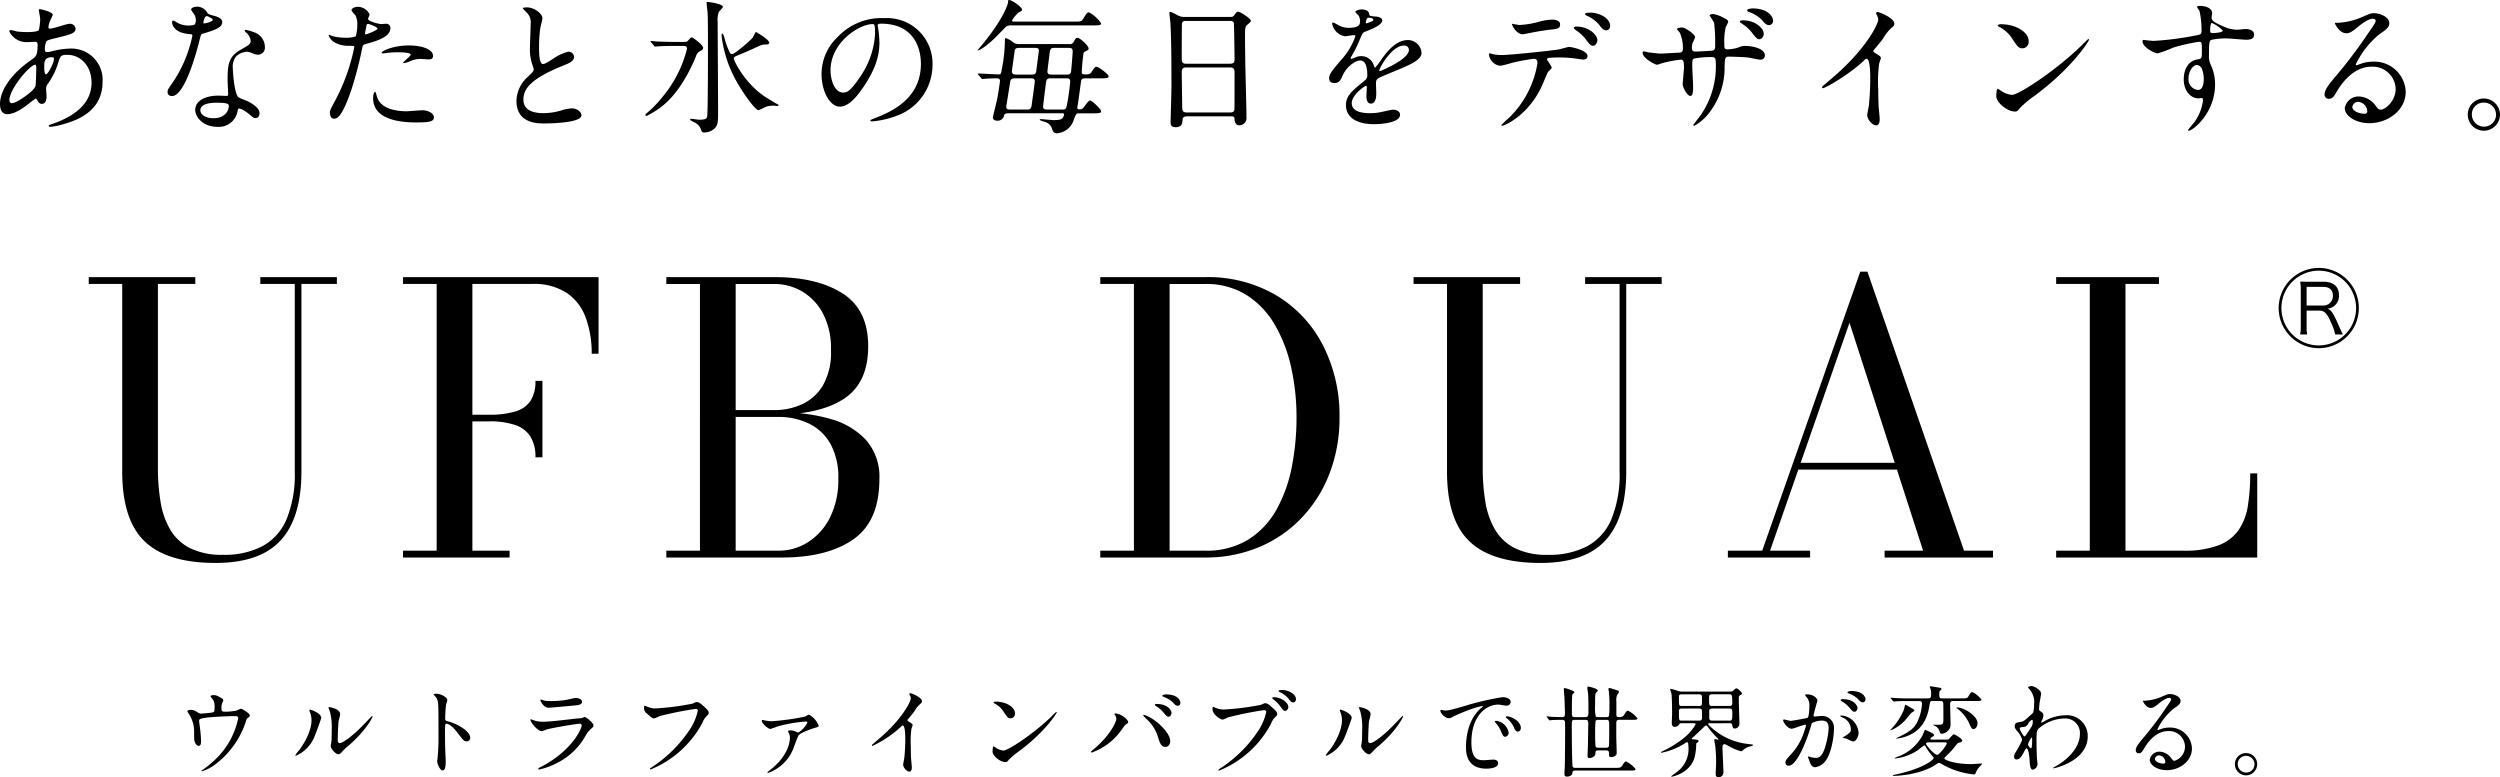
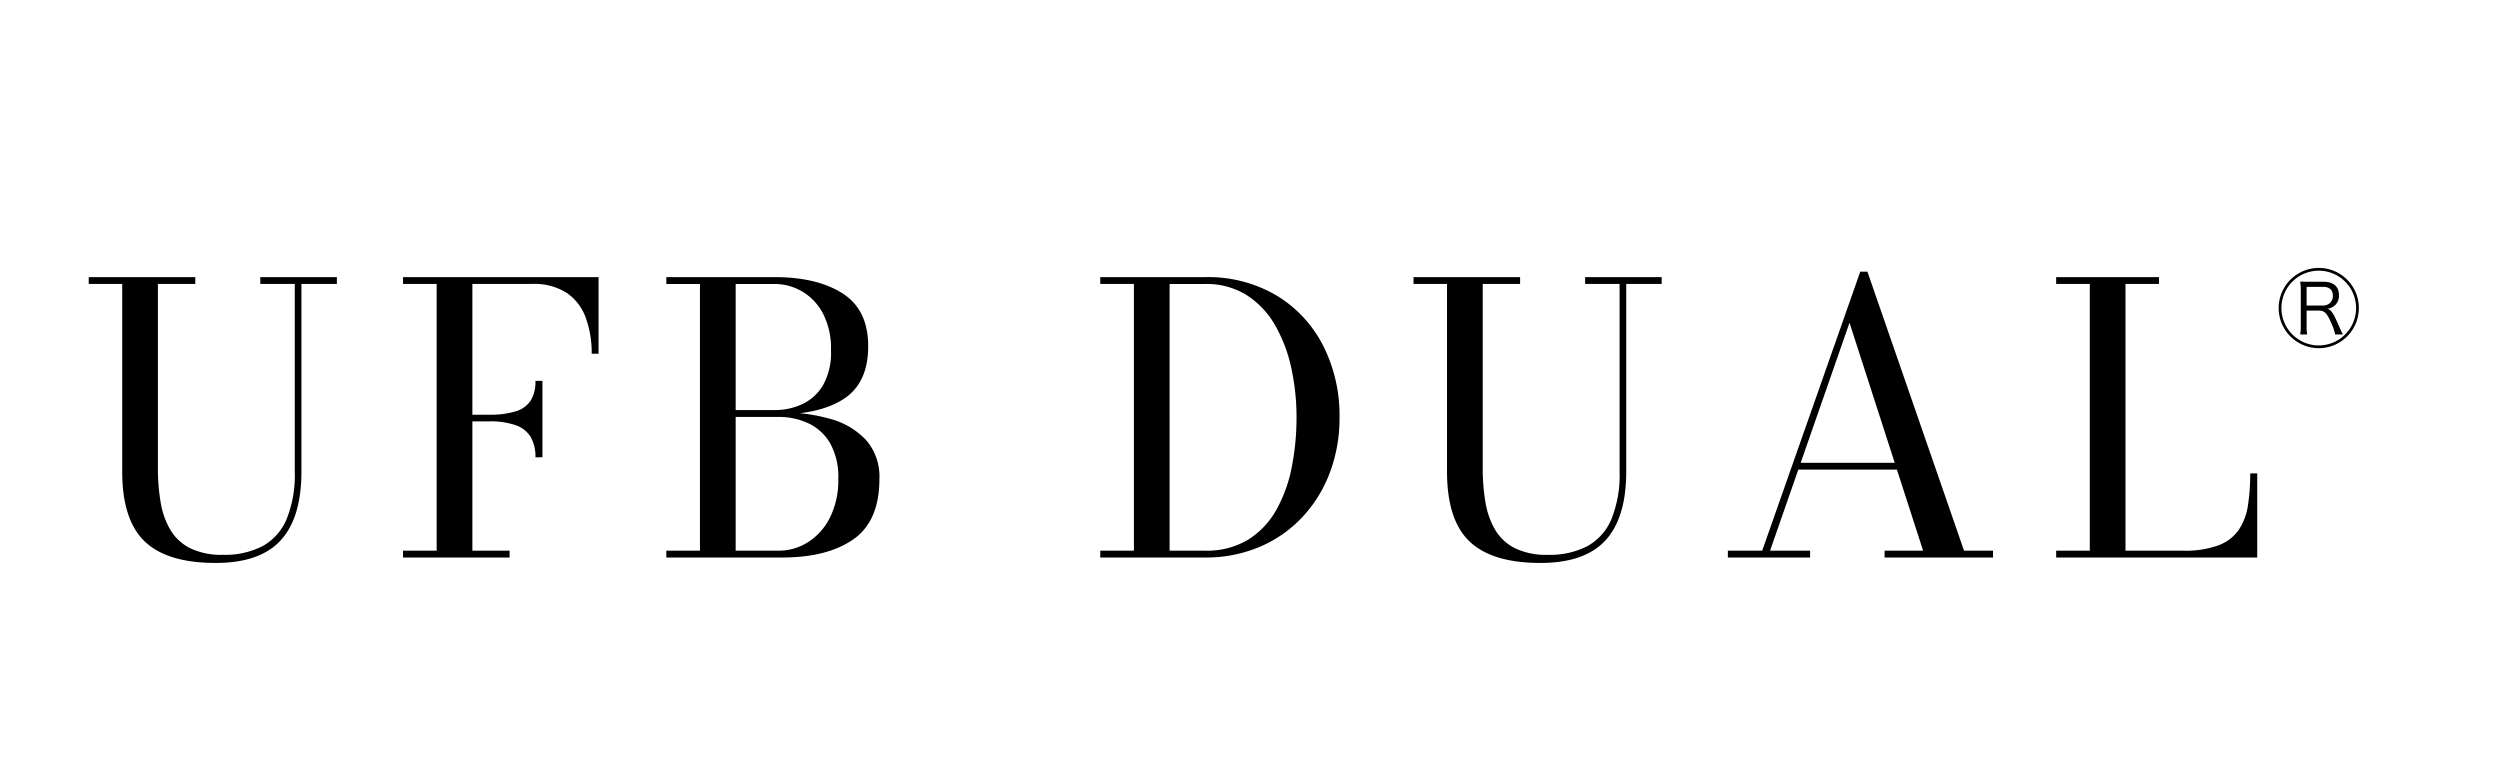
<svg xmlns="http://www.w3.org/2000/svg" width="448.058" height="139.304" viewBox="0 0 448.058 139.304">
  <g id="hero_copy" transform="translate(-1475.926 -201.082)">
-     <path id="パス_19" data-name="パス 19" d="M10.348-4.264c.078,0,.1.052.286.364.182.286.364.6.806.6.572,0,.832-.6.832-1.3,0-.182-.078-1.118-.078-1.326a1.362,1.362,0,0,1,.286-.936A12.968,12.968,0,0,0,14.274-10.4c.468-1.534.52-1.69,1.768-1.69,2.106,0,4.29,1.742,4.29,5.018,0,2.912-1.924,5.642-7.15,7.41-.312.1-.52.182-.52.286,0,.13.1.182.26.182A8.462,8.462,0,0,0,14.716.494c2.418-.65,7.592-2.106,7.592-7.748a5.592,5.592,0,0,0-5.9-5.954,14.122,14.122,0,0,0-3.25.494,3.254,3.254,0,0,1-.754.13c-.312,0-.442-.052-.442-.65a3.416,3.416,0,0,1,.286-1.274c.156-.208.546-.312,2.08-.676,2.21-.546,3.146-.78,3.146-1.612a1.006,1.006,0,0,0-1.092-.858c-.494,0-2.886.858-3.432.858-.312,0-.338-.052-.338-.26a3.438,3.438,0,0,1,.364-1.274c.026-.052.416-.884.416-.91,0-.572-2.236-1.04-2.288-1.04-.1,0-.234.026-.234.156,0,.052.26,1.378.26,1.638a10.049,10.049,0,0,1-.234,1.924c-.156.39-1.664.39-2.132.39a15.161,15.161,0,0,1-1.768-.1c-.156-.026-.936-.26-1.092-.26-.208,0-.312.1-.312.26a3.454,3.454,0,0,0,3.328,1.9c.182,0,1.118-.052,1.17-.052.494,0,.572.13.572.546,0,1.846-.26,2.08-1.066,2.652C6.422-9.048,3.926-6.058,3.926-3.25c0,.468.1,1.794,1.274,1.794,1.248,0,2.574-.858,3.9-1.9A11.556,11.556,0,0,1,10.348-4.264ZM13.52-11.6a.581.581,0,0,1,.078.26c0,.676-1.04,2.73-1.43,2.73-.312,0-.312-1.014-.312-1.248,0-.91,0-1.794,1.352-1.794C13.286-11.648,13.468-11.648,13.52-11.6ZM6.162-3.432C5.746-3.38,5.616-3.64,5.616-4c0-1.95,3.666-6.318,4.628-6.318.182,0,.182.442.182.6,0,.286-.052,3.016-.156,3.276C9.906-5.512,7.046-3.536,6.162-3.432ZM38.792-17.5a3.239,3.239,0,0,1-1.144.156,3.853,3.853,0,0,1-2-.546c-.52-.312-.6-.338-.7-.338-.156,0-.182.208-.182.312,0,.026,0,1.846,3.068,2.106.39.026.572.052.572.286a23.263,23.263,0,0,1-3.588,8.476c-.78,1.118-.858,1.248-.858,1.612,0,.26.1.728.806.728,2.392,0,4.628-8.788,4.94-10.088.234-.91.26-.988.494-1.066,2.106-.624,3.562-1.092,3.562-2.08,0-.728-.988-1.014-1.482-1.144-.78-.208-1.04-.312-1.17-.494a2.114,2.114,0,0,0-1.872-1.144c-.52,0-1.066.234-1.066.546a5.159,5.159,0,0,0,.494.728,2.123,2.123,0,0,1,.364,1.144A1.231,1.231,0,0,1,38.792-17.5Zm1.638-.234a.279.279,0,0,1-.052-.156c0-.078.182-1.144.624-1.144.156,0,1.066.468,1.066.65C42.068-17.992,40.508-17.654,40.43-17.732ZM46.67-2.444c.364-.156,1.56.65,2.262,1.274.39.338.546.416.806.416.52,0,.7-.468.7-.91,0-.962-1.508-1.794-2.054-2.08-.234-.13-1.456-.546-1.69-.728-.78-.546-1.04-4.576-1.04-5.226a2.931,2.931,0,0,1,.624-2.158,3.113,3.113,0,0,1,1.9-.78c.312,0,.416.052,1.4.416a1.8,1.8,0,0,0,.6.1A1.235,1.235,0,0,0,51.4-13.468a2.79,2.79,0,0,0-1.9-2.652,8.279,8.279,0,0,0-1.534-.442c-.1,0-.182.052-.182.13,0,.1.1.208.338.416a2.283,2.283,0,0,1,.728,1.326c0,.676-.182.754-1.794,1.69-2.184,1.248-2.34,2.626-2.34,5.486,0,.364.1,2.106.1,2.5,0,.26-.13.286-.364.286-.182,0-1.144-.052-1.352-.052-2.34,0-4.186.884-4.186,2.574,0,1.3,1.456,3.016,3.926,3.016a3.4,3.4,0,0,0,3.666-2.834C46.566-2.288,46.566-2.392,46.67-2.444ZM44.9-3.12c.156.416-.208,2.392-2.73,2.392-1.56,0-2.34-.78-2.34-1.4,0-1.378,2.34-1.378,2.938-1.378S44.772-3.51,44.9-3.12ZM63.05-1.794c0,.286.078,1.144.7,1.144.494,0,1.43,0,3.224-5.408a69.479,69.479,0,0,0,1.9-7.384c.1-.468.208-.494,1.092-.728,1.716-.468,3.926-1.222,3.926-2.678a.744.744,0,0,0-.858-.806c-.13,0-.7.052-.806.052-.26,0-2.34-.442-2.34-.936,0-.13.286-.65.286-.78a2.346,2.346,0,0,0-2.08-1.378c-.676,0-1.17.338-1.17.6,0,.182.624.832.728.962a3.585,3.585,0,0,1,.312,1.612,7.52,7.52,0,0,1-.286,2.132,5.689,5.689,0,0,1-1.846.234,9.555,9.555,0,0,1-2.314-.286,5.68,5.68,0,0,0-.6-.234.109.109,0,0,0-.1.1,2.5,2.5,0,0,0,1.352,1.4,5,5,0,0,0,2.314.468c.832,0,.936,0,.936.26a35.012,35.012,0,0,1-3.432,9.568C63.18-2.366,63.05-2.106,63.05-1.794Zm6.318-14.3c.13-.624.13-.7.234-1.222.052-.26.13-.312.286-.312.286,0,1.69.572,1.69.832,0,.338-1.976,1.04-2.106,1.04C69.316-15.756,69.342-15.912,69.368-16.094ZM72.332-12.4c.026.052.208.052.234.052.1,0,.7-.078.858-.1a15.342,15.342,0,0,1,1.872-.1c.39,0,2.236.026,2.236.416,0,.286-1.352,1.274-1.352,1.456,0,.078.078.078.13.078a4.548,4.548,0,0,0,1.092-.338,4.366,4.366,0,0,1,1.924-.416c.208,0,1.222.078,1.456.078.208,0,.754,0,.754-.624,0-1.144-1.872-1.872-4.342-1.872C74.412-13.78,72.15-12.74,72.332-12.4ZM71.162-5.46c-.208,0-.364.546-.364,1.144C70.8-1.04,74.308.026,78.52.026c2.21,0,3.172-.13,3.172-.884,0-.858-1.2-1.3-2.08-1.3-.416,0-2.392.182-2.834.182-1.976,0-4.784-.494-5.33-2.756C71.422-4.81,71.266-5.46,71.162-5.46ZM96.486-3.874c0,4.082,3.77,4.082,4.966,4.082,1.378,0,6.682-.13,6.682-1.456,0-.65-.832-1.248-1.716-1.248a7.074,7.074,0,0,0-1.95.39,11.63,11.63,0,0,1-3.12.468c-2.106,0-3.614-.65-3.614-2.418,0-1.69.884-3.588,7.072-6.084.936-.364,2-.78,2-1.56a1,1,0,0,0-.988-.962,8.031,8.031,0,0,0-2.678,1.222c-1.4.884-1.56.988-1.924.988-.676,0-.676-2.106-.676-3.094a24.473,24.473,0,0,1,.234-3.432c.052-.26.364-1.43.364-1.664,0-.754-1.326-1.95-2.808-1.95-.078,0-.7.026-.7.13,0,.078.078.156.624.728a2.43,2.43,0,0,1,.78,2.106c0,.676-.13,3.692-.13,4.29a8.36,8.36,0,0,0,.442,3.042,6.611,6.611,0,0,1,.234.806c0,.338-.338.676-1.118,1.4A5.894,5.894,0,0,0,96.486-3.874ZM125.32-14.4c-1.482,0-2.834-.052-3.588-.078-.182,0-.962-.1-1.144-.1a.083.083,0,0,0-.078.078c0,.026,0,.026.1.156l.52.6c.078.13.13.182.208.182.1,0,.494-.052.572-.052.7-.052,2.522-.078,3.276-.078h1.118c.312,0,.754,0,.754.494a21.556,21.556,0,0,1-4.472,8.736,18.848,18.848,0,0,1-2.73,2.808c-.052.052-.26.182-.26.338a.2.2,0,0,0,.208.182,15.233,15.233,0,0,0,3.458-2.314c3.094-2.834,4.888-7.15,5.408-8.4a1.459,1.459,0,0,1,.832-.962c.234-.13.442-.26.442-.546,0-.494-1.82-1.872-2.08-1.872-.156,0-.6.6-.7.676-.234.156-.416.156-1.092.156Zm10.114,2.938c.026-.182.182-.286.364-.39.312-.13,2.34-.962,2.7-1.144,1.794-.832,2-.936,2.418-.936s.884,0,.884-.338c0-.546-2.366-1.924-2.392-1.924s-.052.026-.078.078c-.1.13-.416.832-.546.988-.494.6-3.224,2.912-3.64,2.912a.434.434,0,0,1-.39-.234,13.3,13.3,0,0,1-1.04-2.886c-.1-.364-.286-.572-.364-.572-.1,0-.1.338-.1.416a21.884,21.884,0,0,0,2.86,8.476c1.118,1.95,3.172,4.836,3.744,4.836.156,0,1.3-.6,1.56-.676a6.09,6.09,0,0,1,1.222-.13c.078,0,.468.078.572.078.052,0,.26-.026.26-.156,0-.078-.156-.156-.208-.182-.468-.234-1.638-.962-2.21-1.326C137.462-6.916,135.382-11.1,135.434-11.466ZM130.6-21.554a.975.975,0,0,0-.026.286c0,.208.13,1.248.156,1.482.078.728.078,4.238.078,6.4,0,1.222,0,11.336-.13,12.246-.078.52-.286.676-1.482.676-.182,0-1.118-.156-1.326-.156-.078,0-.26.026-.26.13s.052.13.676.468A2.149,2.149,0,0,1,129.558,1.3c.156.442.208.52.624.52a2.723,2.723,0,0,0,1.612-.546c.7-.546.832-1.066.832-2.912,0-2.6-.078-14.222-.078-16.38a3.83,3.83,0,0,1,.208-1.742c.078-.156.728-.754.728-.936C133.484-21.242,130.7-21.632,130.6-21.554Zm31.174,3.874c7.1,0,7.2,6.188,7.2,7.2,0,6.474-5.642,8.71-8.346,9.776-.65.26-.7.286-.7.364,0,.156.156.182.26.182a15.98,15.98,0,0,0,4.316-.962,9.7,9.7,0,0,0,6.552-9.152,8.15,8.15,0,0,0-4.524-7.566,8.47,8.47,0,0,0-4.186-.832,10.757,10.757,0,0,0-8.294,3.38,9.159,9.159,0,0,0-2.886,6.63c0,3.172,1.534,5.85,3.25,5.85,1.04,0,2.366-.624,4.446-3.8,2.288-3.458,2.678-5.876,2.678-7.618a19.929,19.929,0,0,0-.26-2.808c0-.1-.052-.208-.052-.286C161.226-17.472,161.252-17.68,161.772-17.68Zm-1.456.078c.338,0,.442.13.442,1.69a14.872,14.872,0,0,1-2.548,7.566c-1.794,2.7-2.418,3.016-3.172,3.016-1.586,0-2.262-2.314-2.262-4C152.776-14.248,157.846-17.6,160.316-17.6Zm39.572,15.99c.91,0,1.378,0,1.378-.364,0-.416-1.69-1.95-1.976-1.95-.312,0-1.066,1.222-1.274,1.4a.8.8,0,0,1-.65.208c-.156,0-.364-.026-.364-.312,0-.1.182-1.04.234-1.508.078-.52.442-3.3.468-3.38.13-.338.494-.364.832-.364h2.7c.858,0,1.378,0,1.378-.338,0-.416-1.846-1.742-2.158-1.742-.286,0-.338.1-.91.962-.208.338-.442.416-1.118.416-.416,0-.624-.052-.624-.442a31.387,31.387,0,0,1,.312-3.354c.1-.234.156-.26.676-.494a.38.38,0,0,0,.234-.364c0-.494-1.534-1.9-2-1.9-.26,0-.312.052-.676.728a.728.728,0,0,1-.78.39h-8.918a1.763,1.763,0,0,1-1.43-.546,4.311,4.311,0,0,0-1.04-.52c-.13,0-.156.156-.156.26a27.288,27.288,0,0,1-.546,5.252c-.13.858-.156.988-.572.988-.572,0-3.12-.156-3.64-.156-.052,0-.1,0-.1.052s.026.078.1.182l.52.6c.078.078.13.156.234.156.078,0,.468-.052.546-.052.546-.052,1.69-.078,1.976-.078.234,0,.6,0,.6.468,0,.208-.364,2.548-.442,2.938-.182.91-.832,3.458-.832,3.588,0,.416.364.6.754.6a1.139,1.139,0,0,0,1.248-.936c.13-.39.442-.39.858-.39H194.3c.182,0,.338.026.338.26a1.413,1.413,0,0,1-.286.6c-.13.13-.312.364-1.56.364-.39,0-2.106-.182-2.34-.182-.1,0-.182.026-.182.1,0,.182.962.39,1.118.468a1.785,1.785,0,0,1,1.092,1.2c.13.39.312.78.884.78a3.414,3.414,0,0,0,3.016-2.47c.39-1.014.416-1.118.988-1.118Zm-10.5-11.726c.364,0,.728,0,.728.52,0,.052-.416,3.172-.468,3.588-.052.52-.26.676-.78.676h-2.808c-.52,0-.78-.13-.78-.6,0-.182.416-2.938.468-3.484.078-.6.286-.7.884-.7Zm-4.29,11.05c-.468,0-.832,0-.832-.468,0-.13.65-4.056.7-4.472.052-.364.208-.65.832-.65h2.886c.286,0,.7,0,.7.572,0,.208-.572,4.316-.6,4.472-.13.442-.286.546-.728.546Zm6.552,0c-.39,0-.78,0-.78-.546,0-.156.494-4.134.546-4.42.1-.6.416-.624.832-.624h2.73c.442,0,.754,0,.754.6a41.193,41.193,0,0,1-.624,4.342c-.13.65-.39.65-.884.65Zm3.692-11.05c.442,0,.832,0,.832.6,0,.364-.208,2.938-.286,3.588-.052.6-.494.6-.806.6h-2.652c-.39,0-.78,0-.78-.6,0-.182.39-3.2.442-3.588.1-.572.442-.6.78-.6Zm4.55-4.03c.884,0,1.378,0,1.378-.364a5.935,5.935,0,0,0-2.184-1.976c-.312,0-.39.13-1.066,1.222-.26.442-.546.442-1.638.442H185.77c-.234,0-.468,0-.468-.208a6.012,6.012,0,0,1,1.144-1.4c.6-.312.65-.338.65-.546,0-.468-1.82-1.716-2.288-1.716-.208,0-.208.052-.208.442,0,.026-.494,2.5-4.576,7.488-.208.234-.624.728-.936,1.118.1,0,.832-.1,2.808-1.924.39-.338,2.158-2.184,2.34-2.34a1.672,1.672,0,0,1,1.118-.234Zm24.752,16.3c.52,0,.52.182.546.624.078.988.754.988.832.988a1.308,1.308,0,0,0,1.3-1.43c0-1.352-.182-7.93-.208-9.412-.026-2.288-.052-2.756-.052-5.538,0-1.248.13-1.43.468-1.69.442-.39.572-.494.572-.676,0-.39-1.9-1.612-2.262-1.612-.26,0-.364.13-.754.676-.182.26-.39.26-.936.26H216.19a2.4,2.4,0,0,1-1.3-.364c-.988-.494-1.118-.546-1.222-.546-.13,0-.156.078-.156.208,0,.234.13,1.326.156,1.56.208,2.626.208,8.814.208,11.648,0,.988-.156,6.188-.156,6.292,0,.442.052.962.91.962,1.144,0,1.2-.728,1.248-1.4.052-.546.6-.546.754-.546ZM216.45-10.5c-.7,0-.728-.468-.728-.962,0-.468,0-6.11.052-6.318a.579.579,0,0,1,.6-.39h8.034a.64.64,0,0,1,.65.338c.052.13.13,6.188.13,6.5,0,.338,0,.832-.754.832Zm.13,8.736c-.7,0-.78-.338-.78-1.17,0-.936-.078-5.122-.078-5.98,0-.52.078-.91.754-.91h7.956c.7,0,.754.442.754.988,0,.6,0,6.37-.026,6.526-.052.546-.52.546-.754.546Zm26.546-5.278c.832,0,1.118-.624,1.4-1.274.676-1.56,2.21-2.756,3.2-2.756,1.04,0,1.248,1.456,1.248,2.626a1.108,1.108,0,0,1-.39.91c-2.444,1.976-3.432,2.808-3.432,4.472,0,2.054,1.742,3.406,5.044,3.406.624,0,4.654-.1,4.654-1.716,0-.624-.728-.884-1.274-.884-.338,0-2,.416-2.366.468a8.047,8.047,0,0,1-1.664.156c-.754,0-3.354,0-3.354-1.794,0-1.482,2.314-3.094,2.522-3.094.182,0,.182.208.182.312,0,.026-.078,1.274-.078,1.534,0,.468.1,1.326.806,1.326.962,0,.962-1.482.962-1.9,0-.234-.052-1.326-.052-1.56,0-.546.026-.832.442-1.092.468-.286,3.406-1.456,4.056-1.742,1.612-.7,3.666-1.56,3.666-2.782a2.453,2.453,0,0,0-2.444-2.314c-2.262,0-3.952,2.366-4.81,3.562a12.208,12.208,0,0,1-1.066,1.4c-.052,0-.078-.052-.26-.494a2.345,2.345,0,0,0-2.21-1.586,2.43,2.43,0,0,0-1.014.208,5.192,5.192,0,0,1-.806.286.1.1,0,0,1-.1-.1c0-.1.052-.182.182-.416a20.162,20.162,0,0,0,1.4-2.808c.572-1.326.6-1.378.988-1.534,1.2-.468,3.094-1.2,3.094-2.054,0-.546-.988-.676-1.17-.676-1.04-.078-1.144-.13-1.17-.468-.052-.572-.7-.806-1.326-.806-.468,0-1.144.208-1.144.416,0,.156.546.624.624.754a2.084,2.084,0,0,1,.208.91c0,.52,0,1.222-2.132,1.222a4.132,4.132,0,0,1-1.716-.468,5.839,5.839,0,0,0-.988-.494c-.156,0-.156.1-.156.182A2.759,2.759,0,0,0,245-15.418c.234,0,1.3-.208,1.56-.208.1,0,.286.026.286.182a11.964,11.964,0,0,1-2.21,3.874c-1.768,2.054-2.5,2.886-2.5,3.666C242.138-7.2,242.632-7.046,243.126-7.046Zm5.59-10.868c0-.1.1-.832.468-.832.234,0,.884.052.884.39,0,.286-1.248.624-1.3.624S248.716-17.81,248.716-17.914Zm6.812,4.16a.8.8,0,0,1,.91.78c0,1.716-5.122,3.8-5.2,3.8s-.1-.078-.1-.13C251.134-9.724,253.37-13.754,255.528-13.754Zm33.436-5.9c-.182,0-.962,0-.962.26,0,.078.052.182.312.286a6.167,6.167,0,0,1,2.184,1.586c.442.6.78,1.04,1.326,1.04a.74.74,0,0,0,.676-.78C292.5-18.772,290.368-19.656,288.964-19.656Zm-2.548,2.5c-.208,0-.442.1-.442.208s.26.338.364.416a7.534,7.534,0,0,1,1.768,1.612c.728.988.962,1.2,1.326,1.2.468,0,.78-.6.78-.988C290.212-15.626,288.756-17.16,286.416-17.16Zm-5.2,6.006a.315.315,0,0,1,.182-.39,22.376,22.376,0,0,1,2.626-.078c.572,0,1.3.078,1.846.13.26.026,1.534.234,1.82.234.338,0,.754-.156.754-.624,0-1.066-2.964-1.638-3.276-1.638-.286,0-1.638.416-1.95.468-1.82.26-8.554.988-10.218.988a7.691,7.691,0,0,1-1.638-.182,2.288,2.288,0,0,0-.39-.13c-.13,0-.182.1-.182.26a2.275,2.275,0,0,0,2.054,1.976,16.415,16.415,0,0,0,1.872-.468,32.05,32.05,0,0,1,4.134-.78c.572,0,.624.468.624.78a17.535,17.535,0,0,1-5.1,9.8A17.706,17.706,0,0,0,273,.494c0,.078.052.13.156.13.338,0,4.394-1.664,6.89-6.682.234-.442,1.222-2.834,1.3-2.938.078-.13.7-.624.7-.806A8.079,8.079,0,0,0,281.216-11.154Zm-6.292-6.5c-.13.052.676,1.872,1.95,1.872.078,0,1.092-.208,1.222-.234.39-.078,2.132-.416,3.458-.572,1.534-.156,1.976-.208,1.976-.962s-.936-.858-1.482-.858a10.625,10.625,0,0,0-2.08.312,16.044,16.044,0,0,1-3.692.65C276.068-17.446,274.924-17.654,274.924-17.654Zm43.082-2.756c-.39,0-.962.13-.962.338,0,.078.078.182.338.286a6.129,6.129,0,0,1,2.288,1.4c.494.6.806.962,1.352.962a.74.74,0,0,0,.676-.78C321.7-19.058,320.658-20.41,318.006-20.41Zm-1.794,2.132c-.234,0-.468.1-.468.208,0,.156.208.26.39.39a7.257,7.257,0,0,1,1.794,1.612c.754.988.962,1.17,1.326,1.17.468,0,.78-.6.78-.988C320.034-16.666,318.786-18.278,316.212-18.278Zm-17.706,5.564a.211.211,0,0,0-.182.234c0,1.014,2.262,2.158,2.574,2.158a6.121,6.121,0,0,0,.91-.286,21.156,21.156,0,0,1,3.328-.624c.442,0,.6.156.6,1.4,0,.26-.234,2.756-.234,3.016,0,.442.754,2.08,1.378,2.08.364,0,.494-.468.494-1.716,0-.494-.156-3.016-.156-3.588,0-1.118,0-1.222.338-1.4a16.629,16.629,0,0,1,3.094-.26c.364,0,.78,0,.78.832a15.4,15.4,0,0,1-2.522,9.308c-.208.338-1.508,2-1.508,2.028a.15.15,0,0,0,.156.156,8.394,8.394,0,0,0,2.7-2.34,13.146,13.146,0,0,0,2.756-8.372c.078-1.508.078-1.69.858-1.69.052,0,2.652.052,3.536.182.286.052,1.69.364,2,.364a.767.767,0,0,0,.832-.754c0-1.274-2.288-1.716-3.588-1.716a3.1,3.1,0,0,0-1.3.338,8.08,8.08,0,0,1-1.768.286c-.624,0-.624-.26-.624-1.092a11.75,11.75,0,0,1,.26-2.912,5.171,5.171,0,0,0,.442-.936c0-.312-.39-.494-.65-.624a5.96,5.96,0,0,0-2.08-.78c-.312,0-.6.156-.6.26,0,.052.728,1.092.806,1.326a31.245,31.245,0,0,1,.182,4.238c0,.26,0,.7-.572.754-.65.052-2.288.156-2.964.156-.364,0-.624-.156-.624-.546a3.7,3.7,0,0,1,.1-.936,8.117,8.117,0,0,0,.468-1.092c0-.52-1.742-1.742-2.34-1.742-.442,0-.91.156-.91.26s.416.546.494.65a6.739,6.739,0,0,1,.572,2.886c0,.624-.286.7-.78.728-.468,0-2.73.156-3.25.156-.338,0-1.846-.182-2.236-.234A4.566,4.566,0,0,0,298.506-12.714Zm41.158-.13c.494-.624,1.326-1.56,1.768-2.184A7.426,7.426,0,0,1,343.2-17.16a.656.656,0,0,0,.234-.52c0-.988-2.626-2.08-3.016-2.08a.257.257,0,0,0-.26.208,2.889,2.889,0,0,0,.182.416,1.471,1.471,0,0,1,.208.728c0,.728-2.028,5.148-8.164,10.4-.416.364-1.144.962-1.82,1.56a.236.236,0,0,0-.078.182c0,.1.052.156.13.156.468,0,4.836-2.522,7.384-4.966.208-.208.312-.312.442-.312.676,0,.676,2.73.676,3.666,0,1.378-.1,3.38-.26,4.784-.026.26-.286,1.4-.286,1.664,0,.7.884,1.82,1.612,1.82.624,0,.624-.884.624-1.144,0-.338-.156-1.846-.182-2.158-.052-1.014-.078-2.418-.078-3.12a25.1,25.1,0,0,1,.156-4.6c.026-.156.312-.884.312-1.04,0-.234-.1-.338-1.118-.962A.42.42,0,0,1,339.664-12.844ZM367.51-14.56c0-1.534-2.184-3.016-4.966-3.016-.364,0-.572.13-.572.234s.13.182.234.234a5.856,5.856,0,0,1,2.366,2.132c.858,1.3,1.118,1.716,1.82,1.716A1.148,1.148,0,0,0,367.51-14.56Zm10.816-.234a.167.167,0,0,0-.13-.13c-.052,0-.78.728-1.2,1.144-4.316,4.264-11.206,8.866-12.48,8.866a4.3,4.3,0,0,1-1.768-.6,6.473,6.473,0,0,0-.78-.494c-.234,0-.26,1.2-.26,1.378,0,1.04,1.924,2.7,3.328,2.7.39,0,.442-.052.936-.65a18.158,18.158,0,0,1,2.548-2.132C375.284-9.7,378.326-14.56,378.326-14.794Zm9.724.026c-.078.026-.13.156-.13.26,0,1.066,2.158,2.158,2.73,2.158a24.165,24.165,0,0,0,2.782-1.04,32.2,32.2,0,0,1,4.6-1.04c.52,0,.52.156.52,1.56,0,1.326,0,1.482-.728,1.586-2.522.39-2.522,3.25-2.522,3.588,0,2.08,1.248,3.406,2.652,3.406.078,0,.468-.052.546-.052.26,0,.26.286.26.364a8.458,8.458,0,0,1-1.456,3.822c-.182.26-1.248,1.508-1.248,1.56,0,.078.078.1.13.1.806,0,4.732-3.224,4.732-8.268a8.242,8.242,0,0,0-.754-3.51,3.4,3.4,0,0,1-.338-1.69c0-2.288.052-2.652.416-2.808a12.129,12.129,0,0,1,2.808-.26c.494,0,2.912.234,3.458.234.91,0,1.4-.234,1.4-.91,0-.91-1.144-1.014-1.482-1.014-.208,0-1.3.13-1.56.13a5.713,5.713,0,0,1-2.288-.52c-1.534-.65-2.288-1.04-2.288-1.638,0-.13.1-.676.1-.806,0-.832-1.014-1.3-2.158-1.3-.156,0-.546,0-.546.182,0,.13.416.6.442.728a15.529,15.529,0,0,1,.364,3.536c0,.676-.156.7-1.508.936a52.551,52.551,0,0,1-7.072.884C389.558-14.586,388.31-14.742,388.05-14.768Zm12.272-3.042a5.637,5.637,0,0,1,1.976,1.378c0,.39-1.69.442-1.794.442-.364,0-.468-.078-.468-.494C400.036-17.16,400.14-17.758,400.322-17.81Zm-1.768,8.216a5.055,5.055,0,0,1,.338,1.82c0,.416-.026,1.976-1.04,1.976a1.884,1.884,0,0,1-1.69-2.08c0-1.326.832-2.392,1.482-2.392A1.1,1.1,0,0,1,398.554-9.594Zm32.032,7.332c-.364,0-.52-.234-.884-.7a3.839,3.839,0,0,0-2.964-1.664,2.5,2.5,0,0,0-2.574,2.106c0,1.3,1.846,2.678,4.42,2.678,3.3,0,6.5-2.314,6.5-5.616a5.612,5.612,0,0,0-5.85-5.408,6.289,6.289,0,0,0-2.288.416c-.156.052-.494.182-.65.234-.078,0-.156-.1-.156-.182a15.855,15.855,0,0,1,4.16-5.33c1.248-.858,1.846-1.274,1.846-2.028,0-1.144-1.69-1.794-2.73-1.794-.572,0-.754.078-2.366.78a12.607,12.607,0,0,1-4.03.936c-.546,0-.624,0-.624.078,0,.13.806,1.794,2.028,1.794.442,0,.806-.078,1.846-.936.442-.364,1.976-1.664,2.938-1.664.312,0,.494.182.494.364,0,.286-.364.832-1.222,2.054A85.637,85.637,0,0,1,422.6-8.32c-1.846,2.158-2.054,2.73-2.054,3.38a.717.717,0,0,0,.754.728c.7,0,.962-.494,1.482-1.378.468-.806,2.678-4.368,6.11-4.368a4.116,4.116,0,0,1,4.394,3.952C433.29-3.848,431.47-2.262,430.586-2.262ZM428.194-2a.43.43,0,0,1-.442.468c-1.118,0-2.236-.546-2.236-1.222a1.063,1.063,0,0,1,1.092-.91A1.769,1.769,0,0,1,428.194-2Zm20.9-2.262a2.87,2.87,0,0,0-2.886,2.86,2.876,2.876,0,0,0,2.86,2.912,2.9,2.9,0,0,0,2.912-2.886A2.9,2.9,0,0,0,449.1-4.264Zm-.026.728a2.181,2.181,0,0,1,2.21,2.184A2.146,2.146,0,0,1,449.124.78,2.18,2.18,0,0,1,446.94-1.4,2.1,2.1,0,0,1,449.072-3.536Z" transform="translate(1472 223)" />
-     <path id="パス_20" data-name="パス 20" d="M5.994-10.026c-.27,0-.414-.072-.864-.36a1.783,1.783,0,0,0-.99-.306c-.306,0-.63.09-.63.234a1.147,1.147,0,0,0,.216.414,5.716,5.716,0,0,1,.99,3.222c0,.144,0,1.35.018,1.44.072.54.36,1.134.81,1.134.414,0,.414-.576.414-.918A23.917,23.917,0,0,0,5.706-7.9c-.018-.09-.09-.738-.09-.792,0-.288,0-.432,1.35-.612.846-.108,3.492-.27,5.094-.27.252,0,.558,0,.558.378A14.131,14.131,0,0,1,7.992-1.332,16.869,16.869,0,0,1,6.192.09C6.066.162,6.048.2,6.048.234s.054.072.108.072A7.61,7.61,0,0,0,8.262-.738a15.742,15.742,0,0,0,5.814-8.136c.072-.234.108-.27.432-.5a.387.387,0,0,0,.18-.342c0-.342-1.386-1.188-1.566-1.188a7.281,7.281,0,0,0-.864.36,11.8,11.8,0,0,1-2.124.18c-.45,0-.522-.27-.522-.576a3.01,3.01,0,0,1,.108-.9,2.819,2.819,0,0,0,.216-.54c0-.234-.054-.27-.432-.486-.774-.45-.99-.468-1.278-.468-.126,0-.558.018-.558.18,0,.144.45.648.522.774a2.87,2.87,0,0,1,.18,1.422c0,.468,0,.648-.414.738C7.578-10.152,6.282-10.026,5.994-10.026Zm21.51.81c0-.918-1.908-1.53-2.034-1.53-.072,0-.09.036-.09.09a1.336,1.336,0,0,0,.072.324,3.948,3.948,0,0,1,.306,1.548c0,.594-.2,2.556-2.178,5.274a5.1,5.1,0,0,0-.72.954.084.084,0,0,0,.09.09,6.268,6.268,0,0,0,3.33-3.42C26.586-6.57,27.5-9.162,27.5-9.216Zm3.168,6.48c.126-.018.288-.144.594-.486a10,10,0,0,1,1.242-1.152c3.15-2.772,4.194-5,4.194-5.148a.077.077,0,0,0-.072-.072c-.072,0-1.6,1.62-1.908,1.926C32.994-5.922,31.338-4.734,30.8-4.734c-.324,0-.342-.36-.342-.594,0-.594.072-2.772.144-3.258.036-.2.288-1.134.288-1.35,0-.936-1.89-1.26-1.98-1.26-.036,0-.108.018-.108.09a4.678,4.678,0,0,0,.234.648,11.037,11.037,0,0,1,.342,3.384c0,.45-.018,1.872-.072,2.214-.018.09-.108.558-.108.648C29.2-3.708,30.15-2.646,30.672-2.736ZM47.646-13.428l.036.072a2,2,0,0,1,.612.828c.216.576.216,1.152.216,6.3a37.256,37.256,0,0,1-.162,4.176c0,.072-.072.45-.072.522,0,.468.468,1.692,1.008,1.692.522,0,.522-1.188.522-1.638,0-.27-.018-.72-.036-.918-.072-1.62-.09-2.574-.09-4.482,0-1.332.072-1.332.252-1.332.558,0,1.4.846,1.908,1.512,1.206,1.566,1.26,1.638,1.71,1.638a.616.616,0,0,0,.648-.63c0-1.35-2.79-2.664-3.888-2.916-.522-.126-.594-.18-.594-.576a23.348,23.348,0,0,1,.162-2.5,5.216,5.216,0,0,0,.216-.756c0-.576-1.3-1.152-1.944-1.152C48.132-13.59,47.664-13.59,47.646-13.428Zm19.242.882c-.072,0-.108.036-.108.126,0,.126.54,1.35,1.494,1.35.126,0,4-.342,4.284-.378,1.044-.09,1.674-.144,1.674-.7,0-.522-.792-.684-1.1-.684-.252,0-1.494.306-1.764.36a17.218,17.218,0,0,1-2.88.2,4.425,4.425,0,0,1-.954-.072C67.428-12.366,67-12.546,66.888-12.546ZM66.438-.252a.193.193,0,0,0-.036.108A.143.143,0,0,0,66.564,0,12.722,12.722,0,0,0,69.75-1.17a11.934,11.934,0,0,0,5.076-4.806A5.043,5.043,0,0,1,75.8-7.254c.414-.342.486-.414.486-.684,0-.414-1.278-1.476-1.584-1.476a3.092,3.092,0,0,0-.522.2c-.018,0-1.206.108-1.242.108-.666.072-4.248.54-5.724.54a5.052,5.052,0,0,1-1.782-.306,2.55,2.55,0,0,0-.324-.144.1.1,0,0,0-.108.09c0,.5,1.278,2.052,2.052,2.052a7.7,7.7,0,0,0,.828-.306c.792-.234,5.31-1.026,5.922-1.026.252,0,.378.126.378.342,0,.378-1.476,4.266-7.092,7.29C66.978-.522,66.474-.288,66.438-.252Zm18.972-11.2a1.868,1.868,0,0,0-.054.414,1.141,1.141,0,0,0,.522,1.008c.936.864,1.062.864,1.3.864a5.2,5.2,0,0,0,.936-.4,60.039,60.039,0,0,1,6.48-1.3c.09,0,.4.018.4.324a10.17,10.17,0,0,1-1.224,3.042A23.427,23.427,0,0,1,86.652-.36c-.18.126-.234.162-.234.234a.12.12,0,0,0,.126.108,18.317,18.317,0,0,0,9.288-8.388,2.979,2.979,0,0,1,.7-1.134c.324-.324.414-.414.414-.648,0-.252-.108-.45-.918-1.17-.558-.486-.846-.738-1.242-.738-.126,0-.2.036-.756.288a46.662,46.662,0,0,1-6.786.864,4.4,4.4,0,0,1-1.494-.4A1.2,1.2,0,0,0,85.41-11.448ZM106.6-8.874c-.09,0-.144.054-.144.108,0,.54,1.17,1.494,1.53,1.494a11.309,11.309,0,0,0,1.242-.432,24.559,24.559,0,0,1,5.166-.9c.108,0,.234.054.234.18a4.28,4.28,0,0,1-1.638,1.8,4.391,4.391,0,0,1-.612-.252,2.681,2.681,0,0,0-.846-.144c-.09,0-.36.018-.36.18,0,.072.018.108.162.378a1.6,1.6,0,0,1,.162.738c0,.666-.216,3.276-3.69,5.922-.306.234-.324.252-.324.342,0,.036.018.072.09.072a7.548,7.548,0,0,0,4.446-4.14c.162-.36.792-2.178,1.008-2.556.288-.5,2.322-1.188,2.772-1.332.774-.234.846-.252.846-.486a3.878,3.878,0,0,0-1.746-1.944,3.615,3.615,0,0,0-.63.342,42.156,42.156,0,0,1-6.012.846,4.731,4.731,0,0,1-.882-.072C107.262-8.748,106.65-8.874,106.6-8.874Zm25.956-.018c.342-.432.918-1.08,1.224-1.512A5.141,5.141,0,0,1,135-11.88a.454.454,0,0,0,.162-.36c0-.684-1.818-1.44-2.088-1.44a.178.178,0,0,0-.18.144,2,2,0,0,0,.126.288,1.018,1.018,0,0,1,.144.5c0,.5-1.4,3.564-5.652,7.2-.288.252-.792.666-1.26,1.08a.163.163,0,0,0-.054.126c0,.072.036.108.09.108A19.771,19.771,0,0,0,131.4-7.668c.144-.144.216-.216.306-.216.468,0,.468,1.89.468,2.538,0,.954-.072,2.34-.18,3.312-.018.18-.2.972-.2,1.152,0,.486.612,1.26,1.116,1.26.432,0,.432-.612.432-.792,0-.234-.108-1.278-.126-1.494-.036-.7-.054-1.674-.054-2.16a17.378,17.378,0,0,1,.108-3.186c.018-.108.216-.612.216-.72,0-.162-.072-.234-.774-.666A.291.291,0,0,1,132.552-8.892ZM151.83-10.08c0-1.062-1.512-2.088-3.438-2.088-.252,0-.4.09-.4.162s.09.126.162.162a4.054,4.054,0,0,1,1.638,1.476c.594.9.774,1.188,1.26,1.188A.8.8,0,0,0,151.83-10.08Zm7.488-.162a.116.116,0,0,0-.09-.09c-.036,0-.54.5-.828.792-2.988,2.952-7.758,6.138-8.64,6.138a2.979,2.979,0,0,1-1.224-.414,4.481,4.481,0,0,0-.54-.342c-.162,0-.18.828-.18.954,0,.72,1.332,1.872,2.3,1.872.27,0,.306-.036.648-.45a12.569,12.569,0,0,1,1.764-1.476C157.212-6.714,159.318-10.08,159.318-10.242ZM169.992-9.09c0,.648-1.26,3.132-4.032,5.436-.45.36-.5.414-.5.486a.138.138,0,0,0,.144.126,11.09,11.09,0,0,0,5.454-4.248c.36-.5.468-.684.738-.846.234-.162.324-.216.324-.378,0-.468-1.332-1.53-2.286-1.53-.09,0-.162.018-.162.108,0,.054.018.09.126.252A.936.936,0,0,1,169.992-9.09Zm4.842-.558a11.367,11.367,0,0,0,.81.81,7.207,7.207,0,0,1,1.872,3.2c.288.936.594,1.584,1.242,1.584.774,0,.9-.774.9-1.044,0-1.206-1.62-2.9-2.9-3.78a7.037,7.037,0,0,0-1.8-.936C174.87-9.81,174.834-9.738,174.834-9.648Zm4.068-3.816c-.216,0-.666.108-.666.252,0,.054.054.126.234.18a5.066,5.066,0,0,1,1.62.954c.36.414.558.648.936.648a.494.494,0,0,0,.45-.522C181.476-12.294,181.116-13.464,178.9-13.464Zm-1.71,1.71c-.162,0-.306.09-.306.162s.09.126.27.252a5.049,5.049,0,0,1,1.26,1.08c.558.684.7.792.954.792.306,0,.522-.4.522-.7C179.892-10.512,179.316-11.754,177.192-11.754Zm10.206.522c-.108,0-.162.054-.162.4,0,.99,1.44,1.89,1.854,1.89a6.527,6.527,0,0,0,.9-.4,59.063,59.063,0,0,1,6.48-1.3c.09,0,.4.018.4.324a10.17,10.17,0,0,1-1.224,3.042,23.427,23.427,0,0,1-7.11,7.128c-.18.126-.234.162-.234.234a.12.12,0,0,0,.126.108,18.317,18.317,0,0,0,9.288-8.388,2.979,2.979,0,0,1,.7-1.134c.324-.324.414-.414.414-.648,0-.252-.108-.45-.918-1.17-.558-.486-.846-.738-1.242-.738-.126,0-.2.036-.756.288a46.6,46.6,0,0,1-6.786.846,4.24,4.24,0,0,1-1.494-.378C187.6-11.124,187.434-11.232,187.4-11.232Zm12.366-3.024c-.144,0-.684,0-.684.18,0,.054.054.126.234.216a4.477,4.477,0,0,1,1.494,1.1c.306.414.522.738.918.738.324,0,.468-.342.468-.54C202.194-13.716,200.52-14.256,199.764-14.256Zm-1.512,1.3c-.162,0-.324.054-.324.126s.18.234.252.288a5.349,5.349,0,0,1,1.17,1.17c.486.684.63.864.918.864.324,0,.558-.432.558-.684C200.826-12.024,199.53-12.96,198.252-12.96Zm13.932,3.744c0-.918-1.908-1.53-2.034-1.53-.072,0-.09.036-.09.09a1.336,1.336,0,0,0,.072.324,3.948,3.948,0,0,1,.306,1.548c0,.594-.2,2.556-2.178,5.274a5.1,5.1,0,0,0-.72.954.084.084,0,0,0,.09.09,6.268,6.268,0,0,0,3.33-3.42C211.266-6.57,212.184-9.162,212.184-9.216Zm3.168,6.48c.126-.018.288-.144.594-.486a10,10,0,0,1,1.242-1.152c3.15-2.772,4.194-5,4.194-5.148a.077.077,0,0,0-.072-.072c-.072,0-1.6,1.62-1.908,1.926-1.728,1.746-3.384,2.934-3.924,2.934-.324,0-.342-.36-.342-.594,0-.594.072-2.772.144-3.258.036-.2.288-1.134.288-1.35,0-.936-1.89-1.26-1.98-1.26-.036,0-.108.018-.108.09a4.679,4.679,0,0,0,.234.648,11.036,11.036,0,0,1,.342,3.384c0,.45-.018,1.872-.072,2.214-.018.09-.108.558-.108.648C213.876-3.708,214.83-2.646,215.352-2.736Zm12.762-7.92c-.234.252.63,1.458,1.53,1.458a1.374,1.374,0,0,0,.612-.234c.594-.342,4.32-1.926,5.364-1.926.036,0,.108,0,.108.036a3.519,3.519,0,0,1-.45.378c-2.592,2.322-2.61,6.138-2.61,6.93,0,.846,0,3.852,3.672,3.852.108,0,2.088,0,2.088-.954,0-.432-.324-.666-.882-.666-.162,0-1.44.108-1.71.108-1.062,0-2.2-.2-2.2-3.222,0-4.644,2.556-6.75,4.842-6.75.2,0,1.224.2,1.458.2a.719.719,0,0,0,.738-.666c0-.612-.81-.864-1.458-.864a48.811,48.811,0,0,0-6.912,1.62c-2.466.7-2.736.774-3.492.774C228.708-10.584,228.186-10.746,228.114-10.656Zm12.4,1.206a1.662,1.662,0,0,0-.45-.09c-.054,0-.252,0-.252.108,0,.09.072.162.162.234a4.664,4.664,0,0,1,1.188,1.44c.18.432.378.954.81.954.234,0,.522-.2.522-.666C242.5-8.334,241.578-9.108,240.516-9.45Zm-2.322.738c-.162-.036-.36-.018-.36.072a.976.976,0,0,0,.18.324,4.711,4.711,0,0,1,.9,1.4c.288.7.45,1.044.774,1.044a.73.73,0,0,0,.63-.738A2.6,2.6,0,0,0,238.194-8.712Zm9.324-.234c.072.09.108.126.162.126a2.731,2.731,0,0,0,.378-.054c.216,0,.954-.036,1.71-.036.27,0,.54,0,.63.306.036.162.036,1.314.036,1.584,0,.558-.018,5.13-.054,6.336,0,.216-.072,1.206-.072,1.422,0,.468.18.522.5.522.36,0,.864-.18.918-.594.036-.306.072-.486.54-.486h9.846c.594,0,.954-.018.954-.252a4.841,4.841,0,0,0-1.71-1.386c-.162,0-.288.108-.612.63s-.522.522-1.224.522H252.27c-.288,0-.432-.036-.5-.288-.108-.45-.144-5.832-.144-7.056,0-1.134,0-1.26.54-1.26h1.854c.468,0,.558.144.558.684,0,.2-.054,3.438-.054,3.8,0,.27-.072,1.638-.072,1.944,0,.27.054.432.36.432s1.026-.288,1.044-.756c.018-.486.036-.63.522-.63h1.35c.576,0,.576.252.576.756,0,.324.09.45.378.45a1.393,1.393,0,0,0,.648-.18c.306-.18.342-.324.342-.666,0-.414-.072-2.394-.072-2.844V-8.28c0-.45.09-.63.576-.63h2.268c.594,0,.954,0,.954-.252a4.841,4.841,0,0,0-1.71-1.386c-.162,0-.288.126-.612.63a.869.869,0,0,1-.846.522c-.378,0-.612,0-.612-.414v-2.376a2.479,2.479,0,0,1,.126-1.152c.036-.09.324-.432.324-.54a.3.3,0,0,0-.2-.288c-.162-.054-1.4-.45-1.458-.45a.208.208,0,0,0-.216.216c0,.072.072.4.09.486a22.589,22.589,0,0,1,.09,2.5A13.6,13.6,0,0,1,258.3-9.63c-.09.234-.36.234-.5.234h-1.422a.7.7,0,0,1-.45-.108,6.283,6.283,0,0,1-.126-1.8c0-1.044,0-1.692.036-1.944a.858.858,0,0,1,.144-.522c.27-.27.306-.306.306-.378,0-.378-1.62-.72-1.674-.72a.193.193,0,0,0-.2.216c0,.162.126.99.144,1.17.054.666.054,2.43.054,3.186,0,.63-.036.9-.594.9h-1.854c-.522,0-.522-.2-.522-.954,0-.5,0-2.862.09-3.078.036-.072.36-.342.36-.432,0-.27-1.62-.738-1.71-.738-.126,0-.18.054-.18.27,0,.162.09,1.116.108,1.476.036.54.09,2.466.09,2.772,0,.468-.018.684-.63.684-.414,0-1.368-.036-1.854-.054-.108-.018-.63-.072-.756-.072a.048.048,0,0,0-.054.054c0,.018,0,.036.072.108Zm8.892,5.04c-.162,0-.432,0-.522-.234a22.4,22.4,0,0,1-.072-2.286,22.215,22.215,0,0,1,.072-2.268c.108-.216.36-.216.522-.216h1.332c.594,0,.594.018.594,1.746,0,.432,0,2.682-.054,2.934-.072.324-.342.324-.558.324ZM279.954-8.3a.374.374,0,0,1,.432.342c.072.36.108.612.468.612a.86.86,0,0,0,.81-.954c0-.7-.108-3.726-.108-4.356,0-.27,0-.522.216-.648.306-.162.36-.2.36-.342s-.72-.9-.972-.9c-.162,0-.252.09-.558.36-.234.216-.324.216-1.08.216h-8.046a2.4,2.4,0,0,1-.738-.09,13.809,13.809,0,0,0-1.332-.4c-.054,0-.144.018-.144.108,0,.126.2.594.216.7.108.63.126,2.79.126,3.6,0,.27-.054,1.476-.054,1.71,0,.18.018.7.522.7a.976.976,0,0,0,.738-.36c.162-.27.18-.306.648-.306h2.034c.108,0,.324.018.324.234a8.722,8.722,0,0,1-2.3,2.574,18.343,18.343,0,0,1-3.6,2.2c-.2.09-.288.144-.288.234,0,.054.054.054.108.054a12.164,12.164,0,0,0,4.086-1.638,2.127,2.127,0,0,1,.414-.252.265.265,0,0,1,.252.2c0,.108.054.5.054.738A5.084,5.084,0,0,1,270.72.234c-.2.18-1.278.936-1.278.972,0,.072.108.072.162.072.072,0,3.276-.648,4.032-3.474a9.849,9.849,0,0,0,.288-2.232c0-.27.054-.306.18-.378.18-.108.234-.216.234-.27,0-.27-.36-.288-.936-.342-.216-.018-.27-.018-.27-.126,0-.054.288-.288.36-.36.306-.27,1.314-1.224,1.962-1.854a.34.34,0,0,1,.252-.126c.126,0,.252.18.432.432a14.948,14.948,0,0,0,1.494,1.71c.09.072.27.252.27.324,0,.036-.018.072-.09.072s-.414-.108-.486-.108c-.108,0-.162.036-.162.162,0,.18.162.918.18,1.08a26.739,26.739,0,0,1,.144,3.15c0,.288-.072,1.566-.072,1.818,0,.342.072.63.54.63A.864.864,0,0,0,278.8.4c0-.684-.162-3.654-.162-4.266,0-.45.036-.666.378-.666.144,0,.2.036.684.306a9.936,9.936,0,0,0,2.232.954c.18,0,.252-.054.468-.27a2.98,2.98,0,0,1,1.4-.648c.144-.054.324-.108.324-.216,0-.054-.036-.072-.954-.18A11.532,11.532,0,0,1,276.5-7.668c-.378-.342-.414-.4-.414-.5,0-.09.054-.126.2-.126Zm-8.586-.468c-.54,0-.54-.018-.54-1.674,0-.18,0-.486.468-.486h3.15c.306,0,.486.108.5.378.018.054.018,1.08.018,1.242,0,.18,0,.54-.468.54Zm5.364-2.628c-.5,0-.5-.144-.5-1.332,0-.54,0-.756.576-.756h3.006c.5,0,.576,0,.576,1.6a.423.423,0,0,1-.45.486Zm-5.418,0c-.486,0-.486-.072-.486-1.584,0-.234,0-.5.5-.5h3.114c.522,0,.522.252.522.81,0,1.152,0,1.278-.5,1.278Zm5.472,2.628c-.288,0-.522-.126-.522-.432v-1.134c0-.306,0-.594.486-.594h3.15c.5,0,.5.27.5.738,0,1.26-.036,1.422-.468,1.422Zm14.256,1.458c.36,0,2.034-.72,2.43-.72.108,0,.126.09.126.144a4.839,4.839,0,0,1-.252.846,10.545,10.545,0,0,1-2.214,4.068c-1.08,1.188-1.206,1.332-1.206,1.71a.529.529,0,0,0,.576.576c1.458,0,3.2-4.428,3.924-6.876.18-.612.2-.684.27-.774a3.913,3.913,0,0,1,1.728-.432c.522,0,1.242.09,1.242,1.35a14.311,14.311,0,0,1-.558,3.132c-.522,1.944-1.188,2.2-1.71,2.2a4.48,4.48,0,0,1-.918-.126,3.285,3.285,0,0,0-.45-.126.085.085,0,0,0-.09.09c0,.054.2.468.234.594.216.612.4,1.242,1.062,1.242a2.791,2.791,0,0,0,1.836-1.1c1.044-1.26,1.548-4.356,1.548-5.778a2.126,2.126,0,0,0-2.394-2.3c-.144,0-.972.09-1.062.09-.126,0-.2-.054-.2-.162,0-.342.684-2.646.684-2.664,0-.468-.7-1.152-1.908-1.152-.072,0-.288.018-.288.144,0,.054.036.09.306.414a2.278,2.278,0,0,1,.45,1.53c0,.09-.018,1.908-.324,2.124a30.1,30.1,0,0,1-3.024.54c-.2,0-1.134-.252-1.188-.252a.159.159,0,0,0-.162.144C289.512-8.442,290.34-7.308,291.042-7.308Zm11.988.81a3.316,3.316,0,0,0-3.15-3.186c-.054,0-.126,0-.126.108,0,.072.288.2.432.27a2.315,2.315,0,0,1,1.458,2.07c0,.486-.072.54-.738,1.044-.108.09-.7.4-.7.5,0,.072.45.09.576.126a9.067,9.067,0,0,0,1.224.54C302.76-5.022,303.03-6.282,303.03-6.5Zm-1.35-7.578c-.216,0-.648.108-.648.252,0,.054.054.126.234.18a4.962,4.962,0,0,1,1.6.954c.36.414.558.648.954.648a.494.494,0,0,0,.45-.522C304.272-12.906,303.912-14.076,301.68-14.076Zm-1.566,1.458c-.162,0-.306.108-.306.162,0,.072.18.216.27.27a4.865,4.865,0,0,1,1.278,1.062c.558.666.7.774.954.774.306,0,.522-.4.522-.7C302.832-11.268,302.418-12.618,300.114-12.618Zm18.414,7.74c.108,0,.306,0,.306.216,0,.252-1.332,2.034-1.71,2.034-.468,0-2-1.656-2-2,0-.126.036-.252.72-.252Zm-.5-7.866c-.45,0-.54-.126-.54-.684,0-.288,0-.594.144-.7.234-.18.252-.2.252-.306,0-.18-.234-.216-.324-.234-.27-.036-1.548-.252-1.638-.252-.054,0-.144,0-.144.072a2.856,2.856,0,0,0,.126.36,2.359,2.359,0,0,1,.126.846c0,.756-.072.9-.63.9h-3.312c-.468,0-1.458-.018-2.466-.072-.126,0-.666-.054-.792-.054-.054,0-.072.018-.072.036,0,.036.036.072.072.126l.36.414c.054.054.09.108.162.108.054,0,.306-.036.378-.036.4-.036.936-.054,2.268-.054h1.854c.306,0,.54.054.54.486a8.678,8.678,0,0,1-.81,3.2c-.7,1.476-1.944,2.07-3.51,2.826-.18.09-.45.216-.252.216a7.07,7.07,0,0,0,2.97-.972c1.35-.828,2.484-2.142,2.934-4.9.126-.774.126-.864.648-.864h1.278c.216,0,.54,0,.558.486.018.54.018,1.746.018,2.322,0,1.224,0,1.35-.522,1.44-.162.018-1.026,0-1.206,0-.036,0-.126,0-.126.036a1.952,1.952,0,0,0,.4.216,1.494,1.494,0,0,1,.72.792c.162.486.18.576.468.576a1.722,1.722,0,0,0,.918-.378,1.568,1.568,0,0,0,.63-1.44c0-.558-.072-3.042-.072-3.492,0-.324.072-.558.576-.558h4.086c.576,0,.954,0,.954-.234,0-.108-1.206-1.35-1.692-1.35-.18,0-.234.072-.684.81-.2.306-.414.306-1.152.306Zm-1.836,7.38c-.126,0-.288,0-.288-.144,0-.162.288-.324.36-.36.162-.108.288-.18.288-.342,0-.18-.522-.432-.9-.594a3.379,3.379,0,0,0-.7-.306c-.09,0-.36.774-.432.918a8.194,8.194,0,0,1-4.176,3.78,5.669,5.669,0,0,0-.846.36c0,.072.072.072.09.072a9.171,9.171,0,0,0,4.1-1.512,10.966,10.966,0,0,1,1.1-.828c.126,0,.2.09.252.2a9.894,9.894,0,0,0,1.242,1.728.56.56,0,0,1,.2.342c0,.234-1.17,1.278-4.068,2.214a28.1,28.1,0,0,1-3.06.792.258.258,0,0,0-.2.108c0,.072.162.072.216.072,1.134,0,5.058-.342,7.542-2.052.306-.2.414-.27.54-.27.108,0,.162.018.558.252A14.286,14.286,0,0,0,323.712.882c.18,0,.288-.162.378-.45a3.8,3.8,0,0,1,.846-1.17,1.69,1.69,0,0,0,.252-.324c-.126-.036-1.728.09-2.016.09-2.826,0-4.77-.72-4.77-1.026,0-.108.144-.234.432-.522A16.453,16.453,0,0,0,320.6-4.5c.2-.27.234-.27.63-.36.144-.036.378-.126.378-.324,0-.378-1.386-1.134-1.476-1.134-.2,0-.792.738-.918.846-.108.09-.2.108-.594.108Zm-4.806-6.228c-.054.036-.2.774-.252.918a11.764,11.764,0,0,1-2.358,3.528c-.036.018-.09.108-.018.108a3.524,3.524,0,0,0,.576-.234,7.312,7.312,0,0,0,2.322-1.89c.108-.126.63-.792.774-.936.072-.09.594-.36.594-.486s-.108-.18-1.134-.792C311.616-11.538,311.454-11.628,311.382-11.592Zm9.162.522c-.018.036.072.09.126.108a7.029,7.029,0,0,1,2.106,2.538c.486,1.062.54,1.17.846,1.17.342,0,.72-.414.72-1.044,0-1.3-2.376-2.826-3.69-2.826C320.616-11.124,320.544-11.106,320.544-11.07Zm14.832.126c0-.2.054-.756.09-1.044.036-.234.27-1.368.27-1.638,0-.594-1.224-1.332-1.71-1.332-.18,0-.612.09-.612.234,0,.072.036.108.342.468a3.407,3.407,0,0,1,.72,2.538,5.932,5.932,0,0,1-.162,1.53,5.991,5.991,0,0,1-.468.432c-1.206,1.116-1.314,1.134-1.62,1.188-.738.108-1.224.18-1.224.792,0,.324.054.4.63,1.116a3.154,3.154,0,0,1,.7,1.386,13.61,13.61,0,0,1-.9,1.746c-.45.756-.54.918-.54,1.224,0,.36.216.5.432.5.648,0,1.026-.738,1.3-1.26.144-.288.378-.738.468-.738.432,0,.54,1.71.576,2.088.072,1.1.126,1.746.63,1.746a1.1,1.1,0,0,0,.792-1.044c0-.108-.072-.7-.09-.846-.072-.954-.09-3.24-.09-3.636,0-1.224.108-1.53.342-1.8a7.264,7.264,0,0,1,4.716-1.854,2.6,2.6,0,0,1,2.718,2.79c0,2.682-2.61,4.662-3.51,5.274-.2.144-1.332.774-1.332.828,0,.036.036.036.072.036.414,0,6.174-1.4,6.174-5.724A3.721,3.721,0,0,0,340-9.72a7.486,7.486,0,0,0-3.636,1.044,3.6,3.6,0,0,1-.522.27.082.082,0,0,1-.072-.09,1,1,0,0,1,.126-.342,1.977,1.977,0,0,0,.252-.864c0-.126,0-.414-.468-.7C335.394-10.584,335.376-10.6,335.376-10.944ZM334.17-8.892c.072.018.072.108.072.252,0,.648,0,.684-1.116,2.322-.2.288-.252.378-.36.378-.2,0-.846-1.152-.846-1.4,0-.234.18-.252.756-.288a1.076,1.076,0,0,0,.774-.63C333.756-8.784,334.062-8.91,334.17-8.892Zm-.126,3.168c.054,0,.09.036.09.108,0,.828,0,1.8-.216,1.8-.162,0-.522-.468-.522-.7A2.758,2.758,0,0,1,334.044-5.724Zm25.614,4.158c-.252,0-.36-.162-.612-.486A2.657,2.657,0,0,0,356.994-3.2a1.733,1.733,0,0,0-1.782,1.458c0,.9,1.278,1.854,3.06,1.854,2.286,0,4.5-1.6,4.5-3.888a3.885,3.885,0,0,0-4.05-3.744,4.354,4.354,0,0,0-1.584.288c-.108.036-.342.126-.45.162-.054,0-.108-.072-.108-.126a10.977,10.977,0,0,1,2.88-3.69c.864-.594,1.278-.882,1.278-1.4,0-.792-1.17-1.242-1.89-1.242-.4,0-.522.054-1.638.54a8.728,8.728,0,0,1-2.79.648c-.378,0-.432,0-.432.054,0,.09.558,1.242,1.4,1.242.306,0,.558-.054,1.278-.648.306-.252,1.368-1.152,2.034-1.152.216,0,.342.126.342.252,0,.2-.252.576-.846,1.422a59.282,59.282,0,0,1-4.068,5.418c-1.278,1.494-1.422,1.89-1.422,2.34a.5.5,0,0,0,.522.5c.486,0,.666-.342,1.026-.954.324-.558,1.854-3.024,4.23-3.024a2.849,2.849,0,0,1,3.042,2.736A2.663,2.663,0,0,1,359.658-1.566ZM358-1.386a.3.3,0,0,1-.306.324c-.774,0-1.548-.378-1.548-.846a.736.736,0,0,1,.756-.63A1.224,1.224,0,0,1,358-1.386Zm14.472-1.566a1.987,1.987,0,0,0-2,1.98,1.991,1.991,0,0,0,1.98,2.016,2.008,2.008,0,0,0,2.016-2A2,2,0,0,0,372.474-2.952Zm-.018.5a1.51,1.51,0,0,1,1.53,1.512A1.486,1.486,0,0,1,372.492.54,1.51,1.51,0,0,1,370.98-.972,1.456,1.456,0,0,1,372.456-2.448Z" transform="translate(1506 339)" />
    <path id="パス_21" data-name="パス 21" d="M46.3-50.25v1.225H39.949V-15.41q0,8.275-3.715,12.329T24.579.974Q15.9.974,11.865-2.88T7.829-15.41V-49.025h-6V-50.25H20.927v1.225h-6.7V-16.08a36.634,36.634,0,0,0,.486,6.16,14.317,14.317,0,0,0,1.742,4.955,8.647,8.647,0,0,0,3.551,3.3A12.865,12.865,0,0,0,25.919-.484a14.659,14.659,0,0,0,7.033-1.54,9.847,9.847,0,0,0,4.33-4.828,21.1,21.1,0,0,0,1.474-8.558V-49.025H32.579V-50.25ZM81.888-17.956a6.948,6.948,0,0,0-.865-3.662,5.1,5.1,0,0,0-2.685-2.1,13.781,13.781,0,0,0-4.734-.679H69.216v-1.194H73.6a15.573,15.573,0,0,0,4.734-.6A4.885,4.885,0,0,0,81.023-28.1a6.424,6.424,0,0,0,.865-3.563h1.256v13.7ZM93.2-50.25v13.735H91.971a18.414,18.414,0,0,0-1.048-6.418A9.149,9.149,0,0,0,87.536-47.4a10.766,10.766,0,0,0-6.26-1.629H70.588v47.8h6.669V0h-19.1V-1.225h6.028v-47.8H58.161V-50.25ZM105.347,0V-1.225h20.1a9.78,9.78,0,0,0,5.326-1.545,11.032,11.032,0,0,0,3.92-4.429,14.918,14.918,0,0,0,1.475-6.87,12.312,12.312,0,0,0-1.475-6.426,8.878,8.878,0,0,0-3.92-3.571,12.527,12.527,0,0,0-5.326-1.131h-8.039v-.789h8.742a30.473,30.473,0,0,1,8.676,1.17,13.536,13.536,0,0,1,6.331,3.781,9.944,9.944,0,0,1,2.378,6.966q0,7.537-4.655,10.8T126.149,0Zm6.028-.472V-49.778h6.4V-.472ZM117.407-25.6v-.82h7.37a11.775,11.775,0,0,0,4.856-1.032,8.471,8.471,0,0,0,3.768-3.372,11.888,11.888,0,0,0,1.457-6.326,13.542,13.542,0,0,0-1.457-6.619,9.89,9.89,0,0,0-3.768-3.942,9.708,9.708,0,0,0-4.856-1.309h-19.43V-50.25h19.43q7.6,0,12.177,2.931t4.573,9.464q0,6.532-4.322,9.392T124.777-25.6ZM201.879-50.25a24.2,24.2,0,0,1,12.849,3.3,22.263,22.263,0,0,1,8.342,8.995A27.624,27.624,0,0,1,226-25.125a27.66,27.66,0,0,1-1.743,9.933A23.993,23.993,0,0,1,219.3-7.2a22.5,22.5,0,0,1-7.654,5.31A24.644,24.644,0,0,1,201.879,0H183.121V-1.225h6.028v-47.8h-6.028V-50.25ZM195.547-1.225h6.332a14.277,14.277,0,0,0,7.772-1.989A14.85,14.85,0,0,0,214.709-8.6a25.6,25.6,0,0,0,2.747-7.682,45.981,45.981,0,0,0,.837-8.841,41.2,41.2,0,0,0-.938-8.84,26.427,26.427,0,0,0-2.913-7.681,15.513,15.513,0,0,0-5.091-5.388,13.591,13.591,0,0,0-7.472-1.989h-6.332Zm88.19-49.025v1.225h-6.352V-15.41q0,8.275-3.715,12.329T262.014.974q-8.676,0-12.713-3.854t-4.037-12.53V-49.025h-6V-50.25h19.1v1.225h-6.7V-16.08a36.634,36.634,0,0,0,.486,6.16,14.317,14.317,0,0,0,1.742,4.955,8.647,8.647,0,0,0,3.551,3.3,12.865,12.865,0,0,0,5.913,1.185,14.659,14.659,0,0,0,7.033-1.54,9.847,9.847,0,0,0,4.33-4.828,21.1,21.1,0,0,0,1.474-8.558V-49.025h-6.176V-50.25Zm24.242,34.5v-1.225h21.68v1.225Zm12.633-35.473,17.316,50h5.193V0H323.69V-1.225h6.9L317.4-42.076,303.163-1.225h7.174V0H295.6V-1.225h6.154l17.573-50ZM354.439,0V-1.225h6.028v-47.8h-6.028V-50.25h18.423v1.225h-6v47.8h10.352a17.2,17.2,0,0,0,6.338-.966,7.734,7.734,0,0,0,3.616-2.775,10.641,10.641,0,0,0,1.64-4.367,36.58,36.58,0,0,0,.409-5.741h1.256V0Z" transform="translate(1490 301)" />
    <path id="パス_22" data-name="パス 22" d="M11.835-.975c-.165-.3-.345-.675-.555-1.155-1.17-2.7-1.53-3.24-2.22-3.45A2.58,2.58,0,0,0,10.4-6.195a2.3,2.3,0,0,0,.72-1.83c0-1.545-.99-2.4-2.8-2.4H5.565c-.585,0-.945-.015-1.395-.03A8.6,8.6,0,0,1,4.275-9.03V-2.4A6.653,6.653,0,0,1,4.17-.975H5.43A6.5,6.5,0,0,1,5.325-2.4V-5.25h2.22C8.52-5.25,9-4.77,9.72-3.06a8.9,8.9,0,0,1,.72,2.085Zm-6.51-5.19V-9.51h2.94c1.155,0,1.77.555,1.77,1.59A1.694,1.694,0,0,1,8.19-6.165ZM7.5-12.9A7.2,7.2,0,0,0,.315-5.715,7.2,7.2,0,0,0,7.5,1.485a7.189,7.189,0,0,0,7.185-7.2A7.176,7.176,0,0,0,7.5-12.9Zm0,.495a6.7,6.7,0,0,1,6.69,6.69A6.7,6.7,0,0,1,7.5.99,6.7,6.7,0,0,1,.81-5.715,6.7,6.7,0,0,1,7.5-12.405Z" transform="translate(1884 262)" />
  </g>
</svg>